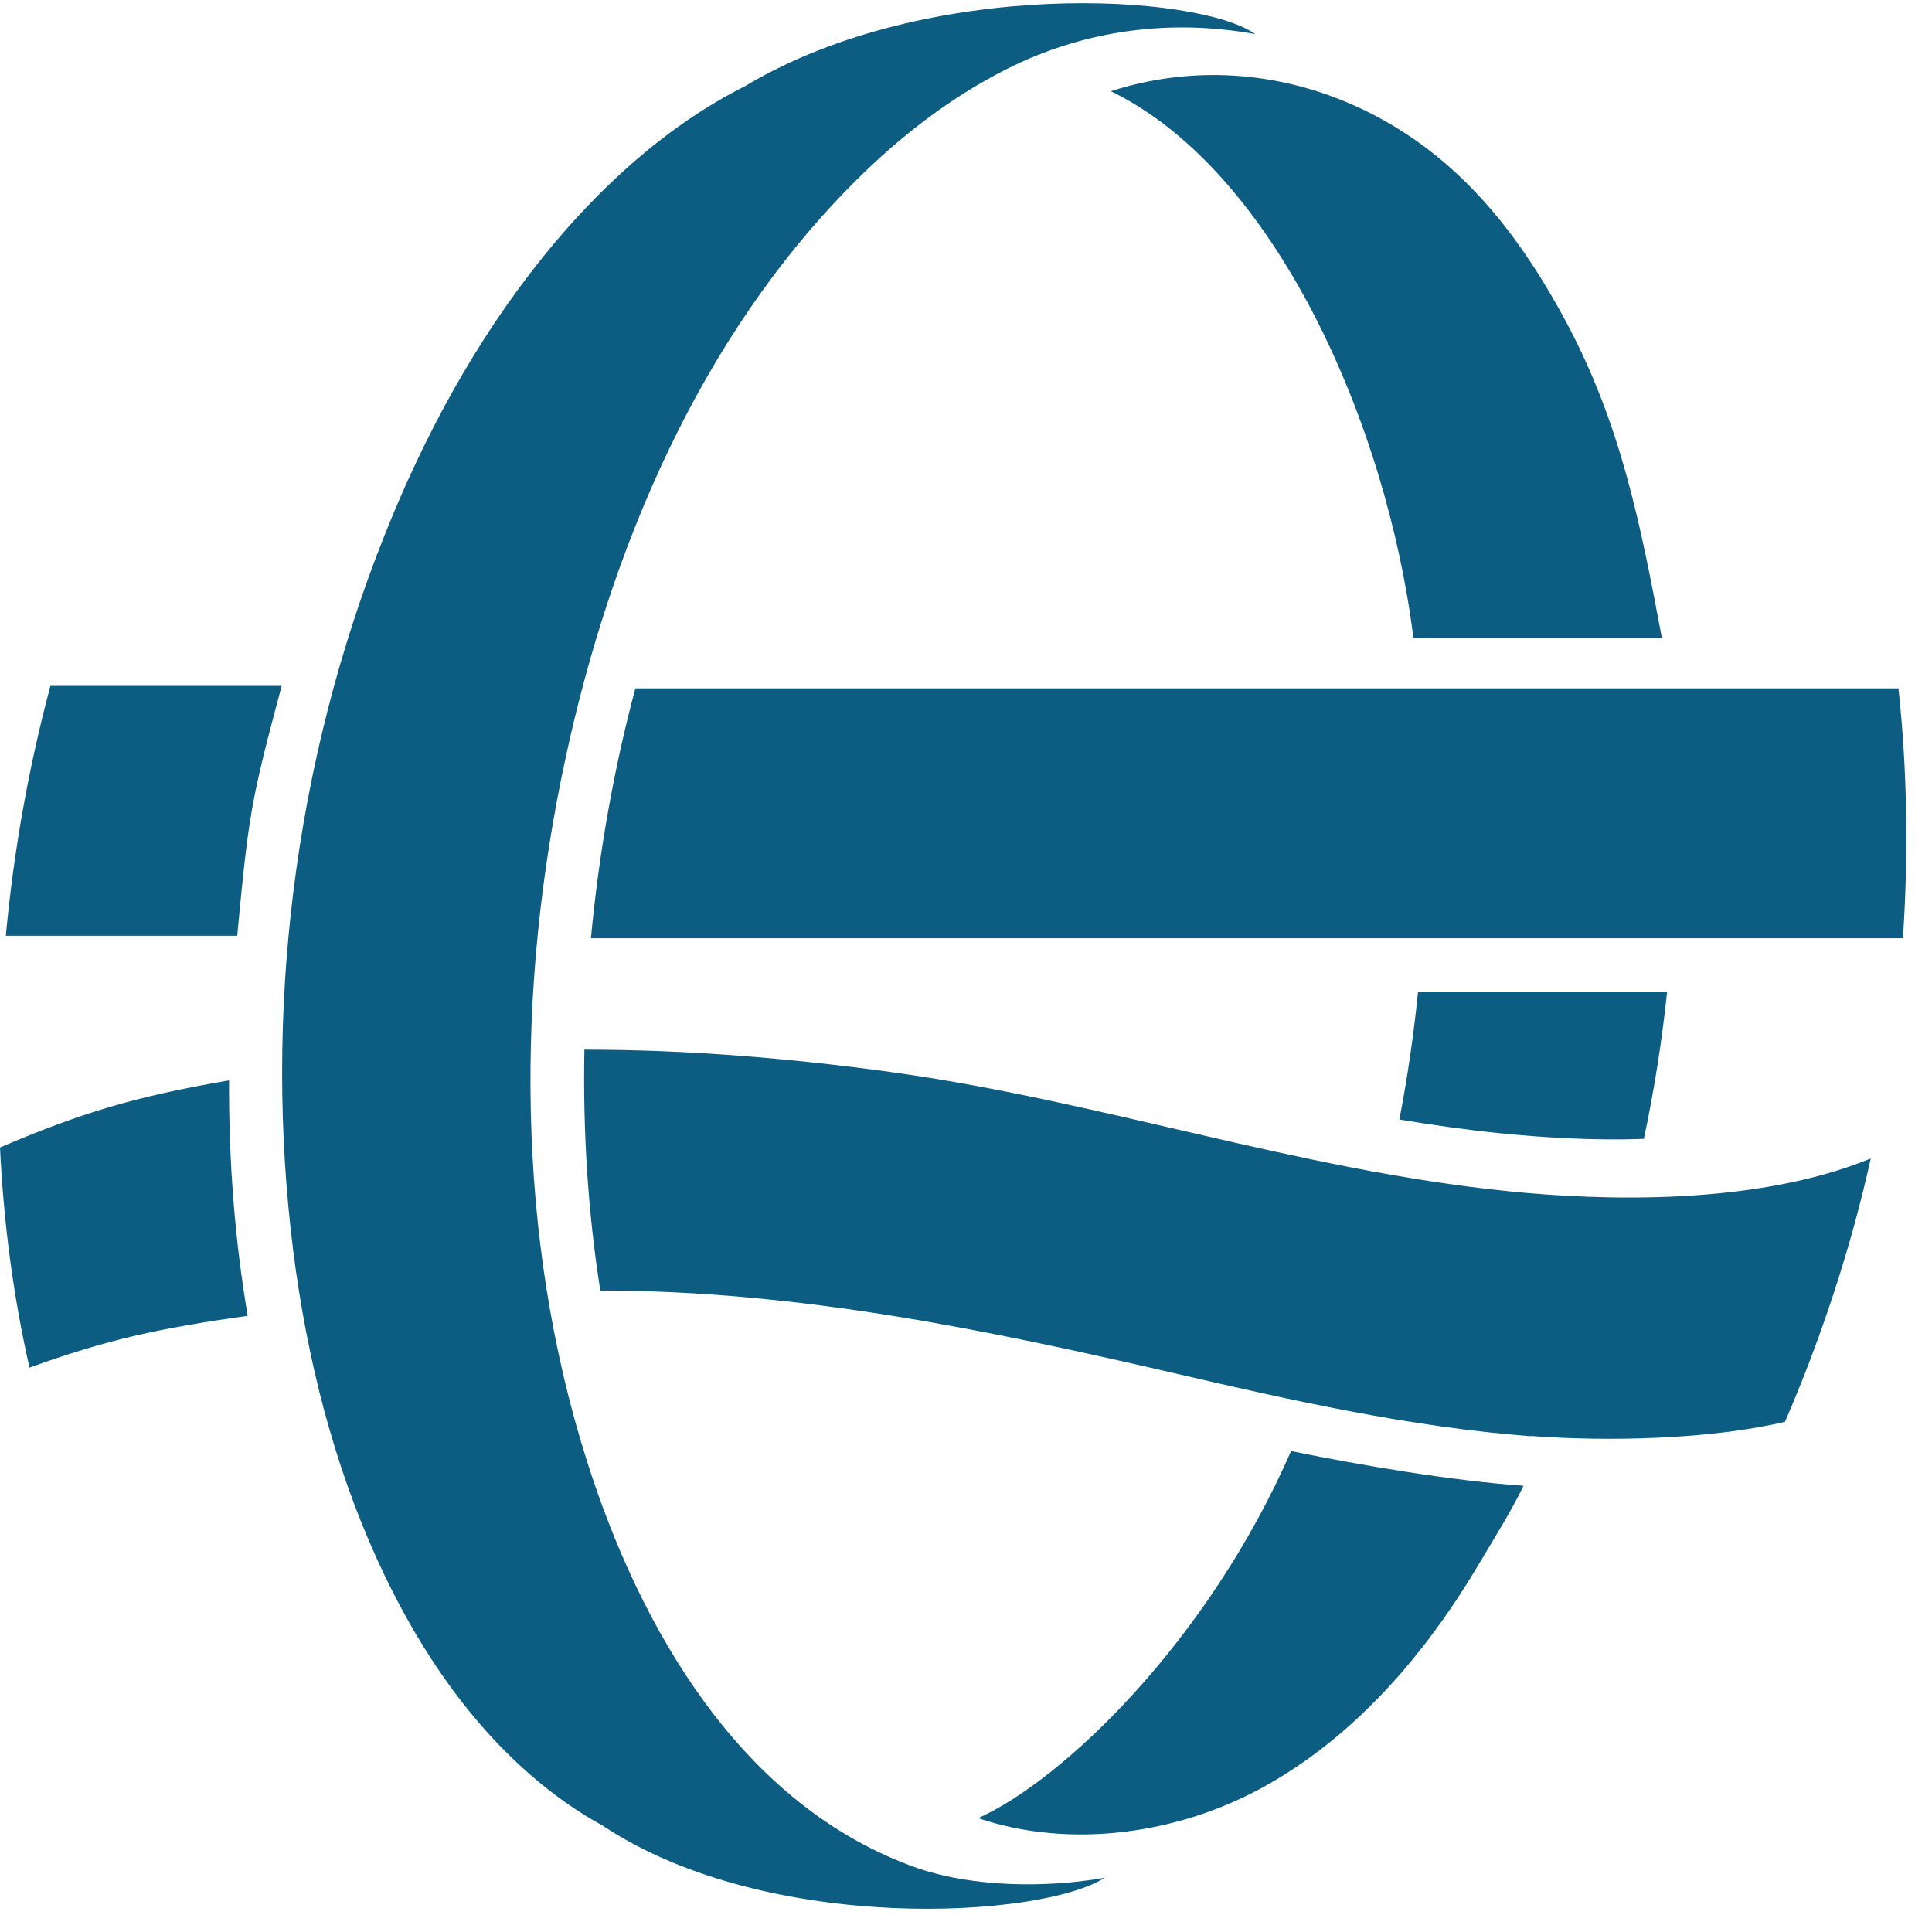
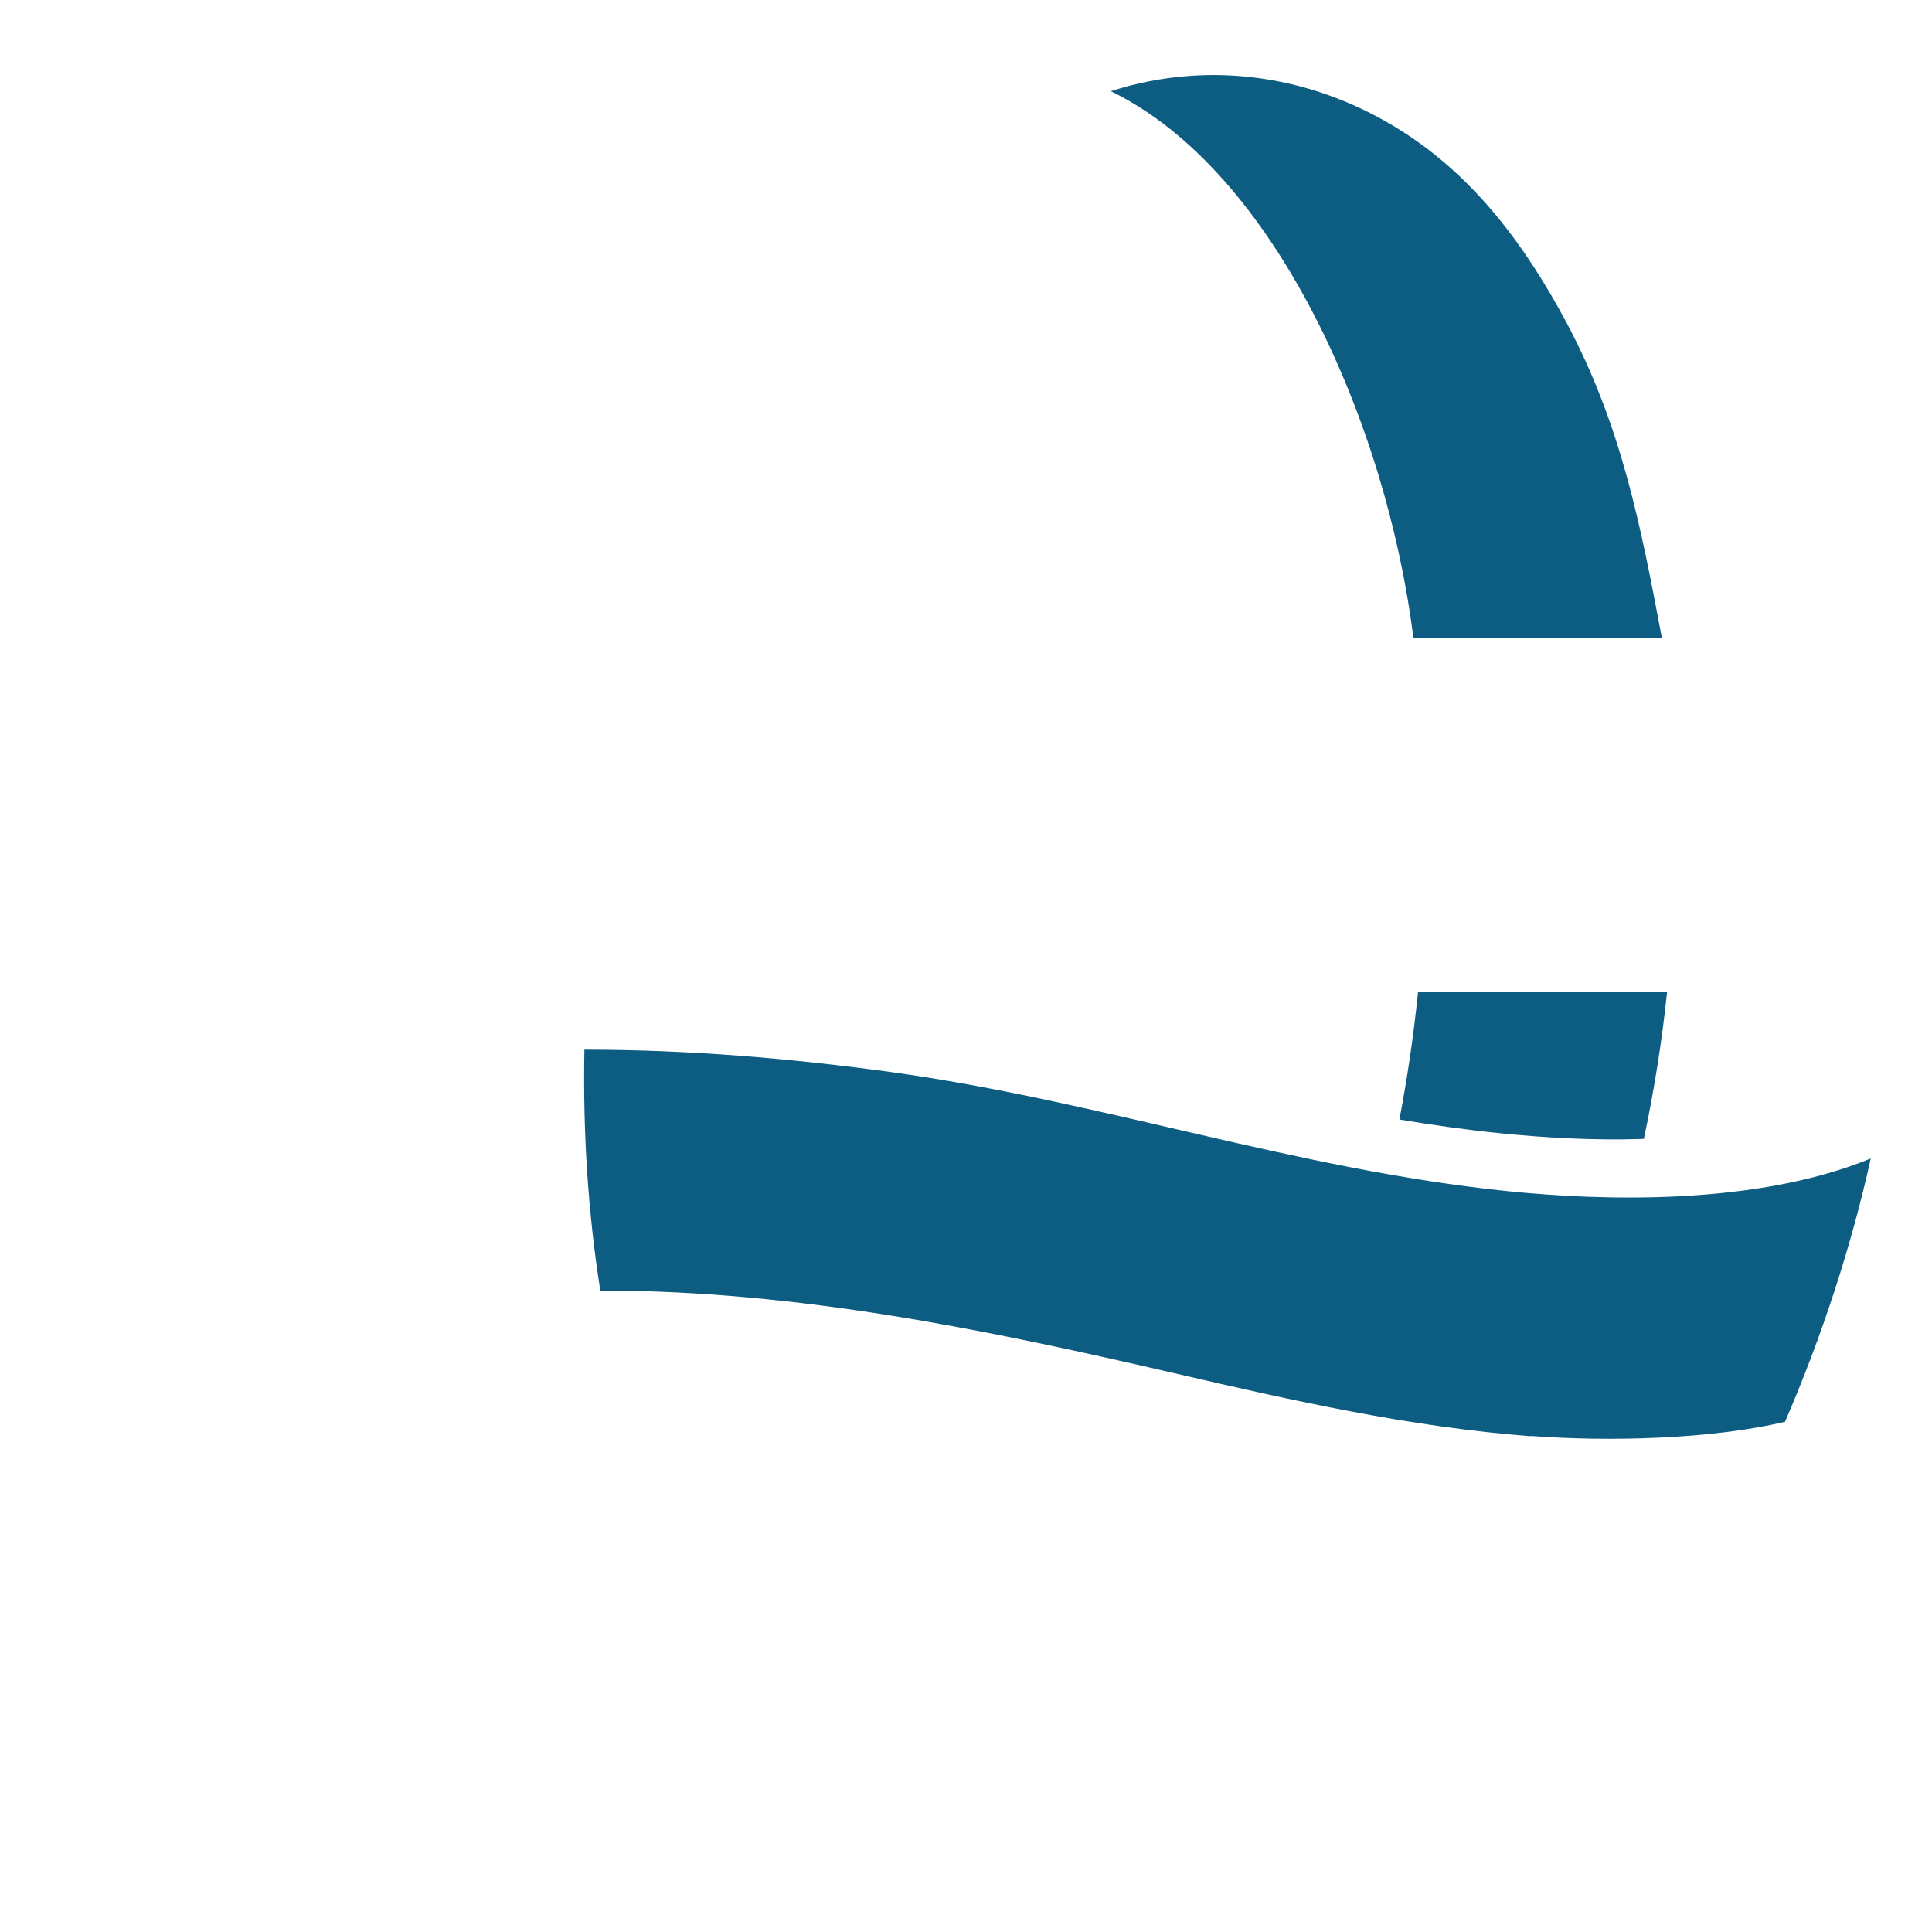
<svg xmlns="http://www.w3.org/2000/svg" width="56" height="56" viewBox="0 0 56 56" fill="none">
  <g clip-path="url(#clip0_33_3323)">
-     <path d="M0 33.256C0.106 35.474 0.394 37.616 0.855 39.641C3.111 38.829 4.573 38.506 7.18 38.14C6.814 35.99 6.628 33.701 6.64 31.315C3.915 31.783 2.351 32.256 0 33.26" fill="#0D5D83" />
-     <path d="M26.648 54.169C21.457 52.374 18.522 47.124 17.006 42.327C14.966 35.887 14.927 28.711 16.407 21.906C17.691 15.986 20.244 9.771 24.82 5.222C26.092 3.954 27.545 2.828 29.164 2.009C31.452 0.851 33.961 0.547 36.383 0.988C34.745 -0.181 26.923 -0.666 21.634 2.473H21.642C19.298 3.643 17.333 5.47 15.726 7.463C13.769 9.901 12.288 12.654 11.161 15.478C8.491 22.154 7.637 29.456 8.503 36.285C8.897 39.373 9.661 42.405 10.937 45.213C12 47.541 13.43 49.755 15.391 51.46C16.041 52.023 16.746 52.527 17.518 52.945H17.51C22.288 56.084 30.188 55.603 32.02 54.429C30.287 54.733 28.203 54.689 26.655 54.169" fill="#0D5D83" />
    <path d="M44.374 41.622C46.631 41.791 49.585 41.72 51.739 41.212C52.811 38.735 53.669 36.1 54.225 33.579C50.893 34.95 46.43 34.804 43.717 34.528C37.604 33.906 31.882 31.909 25.824 31.074C22.902 30.673 19.928 30.425 16.939 30.425C16.892 32.866 17.053 35.21 17.4 37.407C23.134 37.407 28.625 38.55 34.068 39.81C37.447 40.594 40.858 41.362 44.371 41.63L44.374 41.622Z" fill="#0D5D83" />
    <path d="M47.648 33.012C47.947 31.606 48.171 30.184 48.321 28.759H41.102C40.976 29.991 40.799 31.22 40.562 32.449C41.527 32.61 42.496 32.748 43.477 32.847C44.694 32.969 46.127 33.063 47.648 33.012Z" fill="#0D5D83" />
    <path d="M40.968 18.495C40.196 12.28 36.951 4.947 32.197 2.643C35.178 1.686 38.207 2.253 40.641 3.805C42.776 5.163 44.237 7.168 45.399 9.338C46.998 12.331 47.561 15.246 48.171 18.495H40.972H40.968Z" fill="#0D5D83" />
-     <path d="M55.028 19.952H18.416C17.802 22.248 17.365 24.678 17.128 27.195H55.158C55.32 24.733 55.284 22.339 55.028 19.952Z" fill="#0D5D83" />
-     <path d="M44.166 43.067C42.087 42.921 39.44 42.472 37.423 42.059C34.985 47.632 30.779 51.614 28.353 52.7C31.008 53.599 34.178 53.181 36.726 51.739C39.385 50.239 41.397 47.825 42.89 45.296C43.319 44.568 43.796 43.819 44.162 43.063L44.166 43.067Z" fill="#0D5D83" />
-     <path d="M1.461 19.881C0.835 22.221 0.398 24.651 0.169 27.124H6.876C7.211 23.564 7.274 23.217 8.164 19.881H1.461Z" fill="#0D5D83" />
  </g>
  <defs>
    <clipPath id="clip0_33_3323">
      <rect width="56" height="56" fill="white" />
    </clipPath>
  </defs>
</svg>